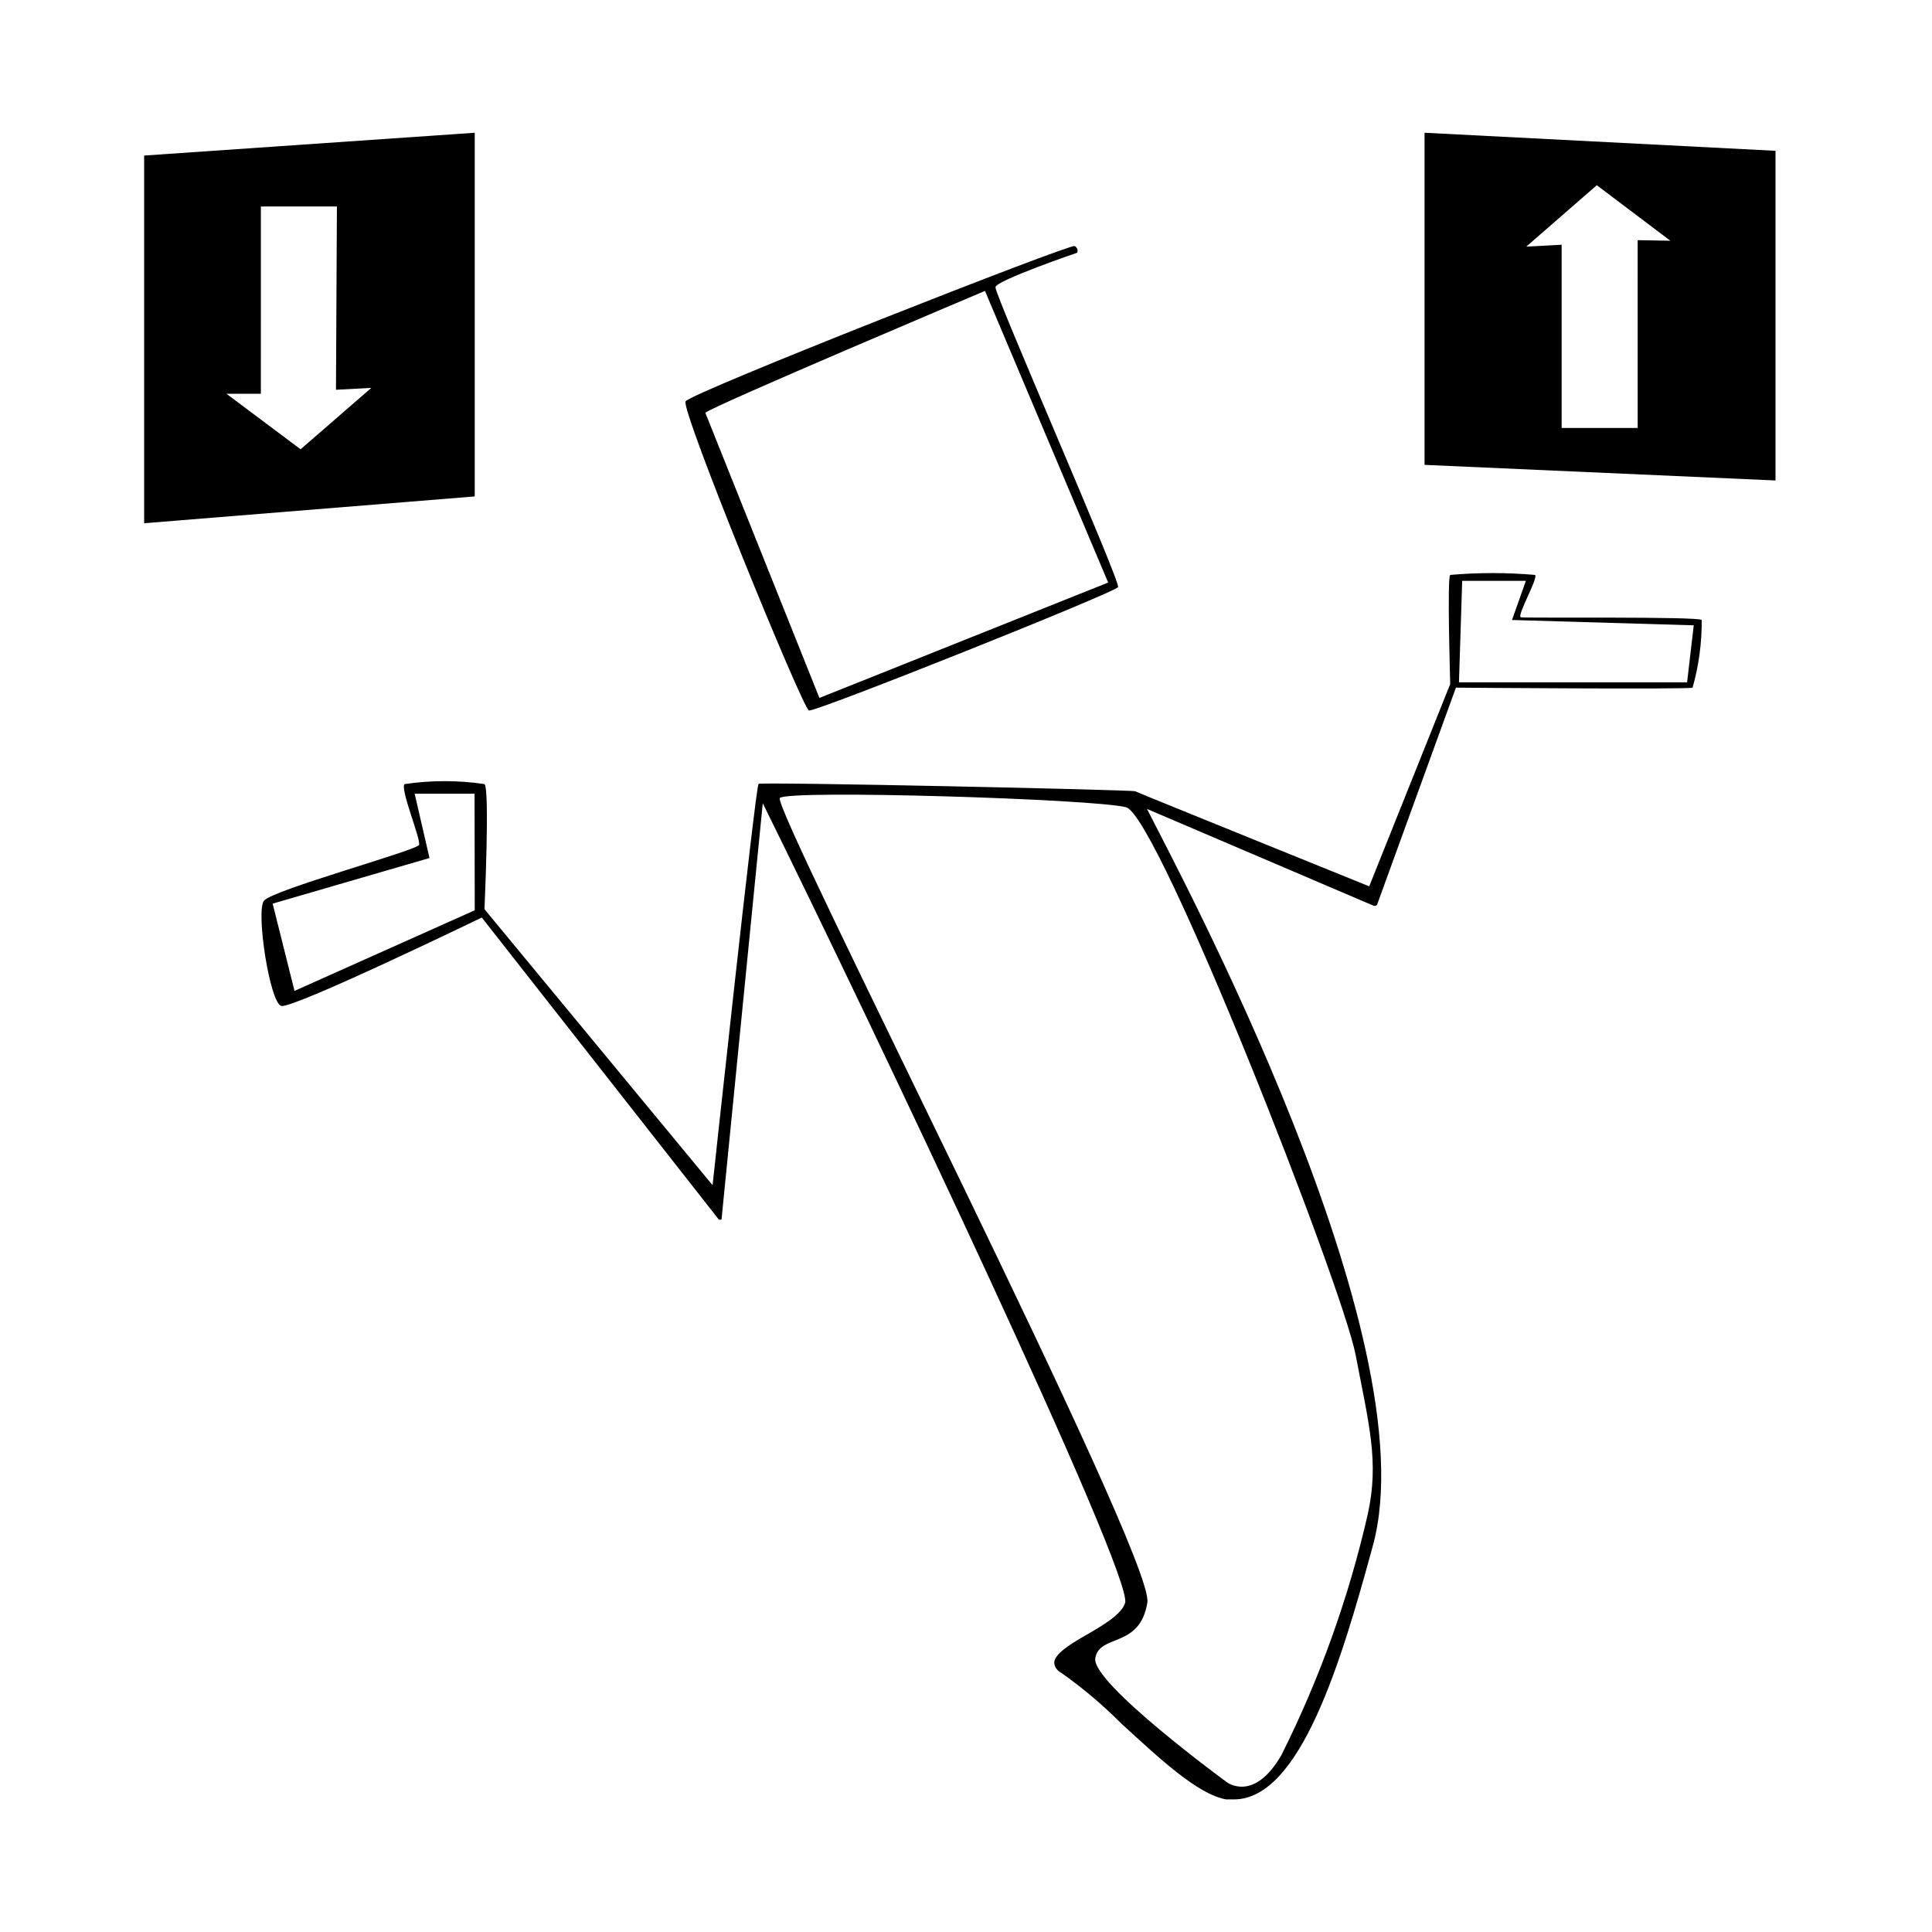
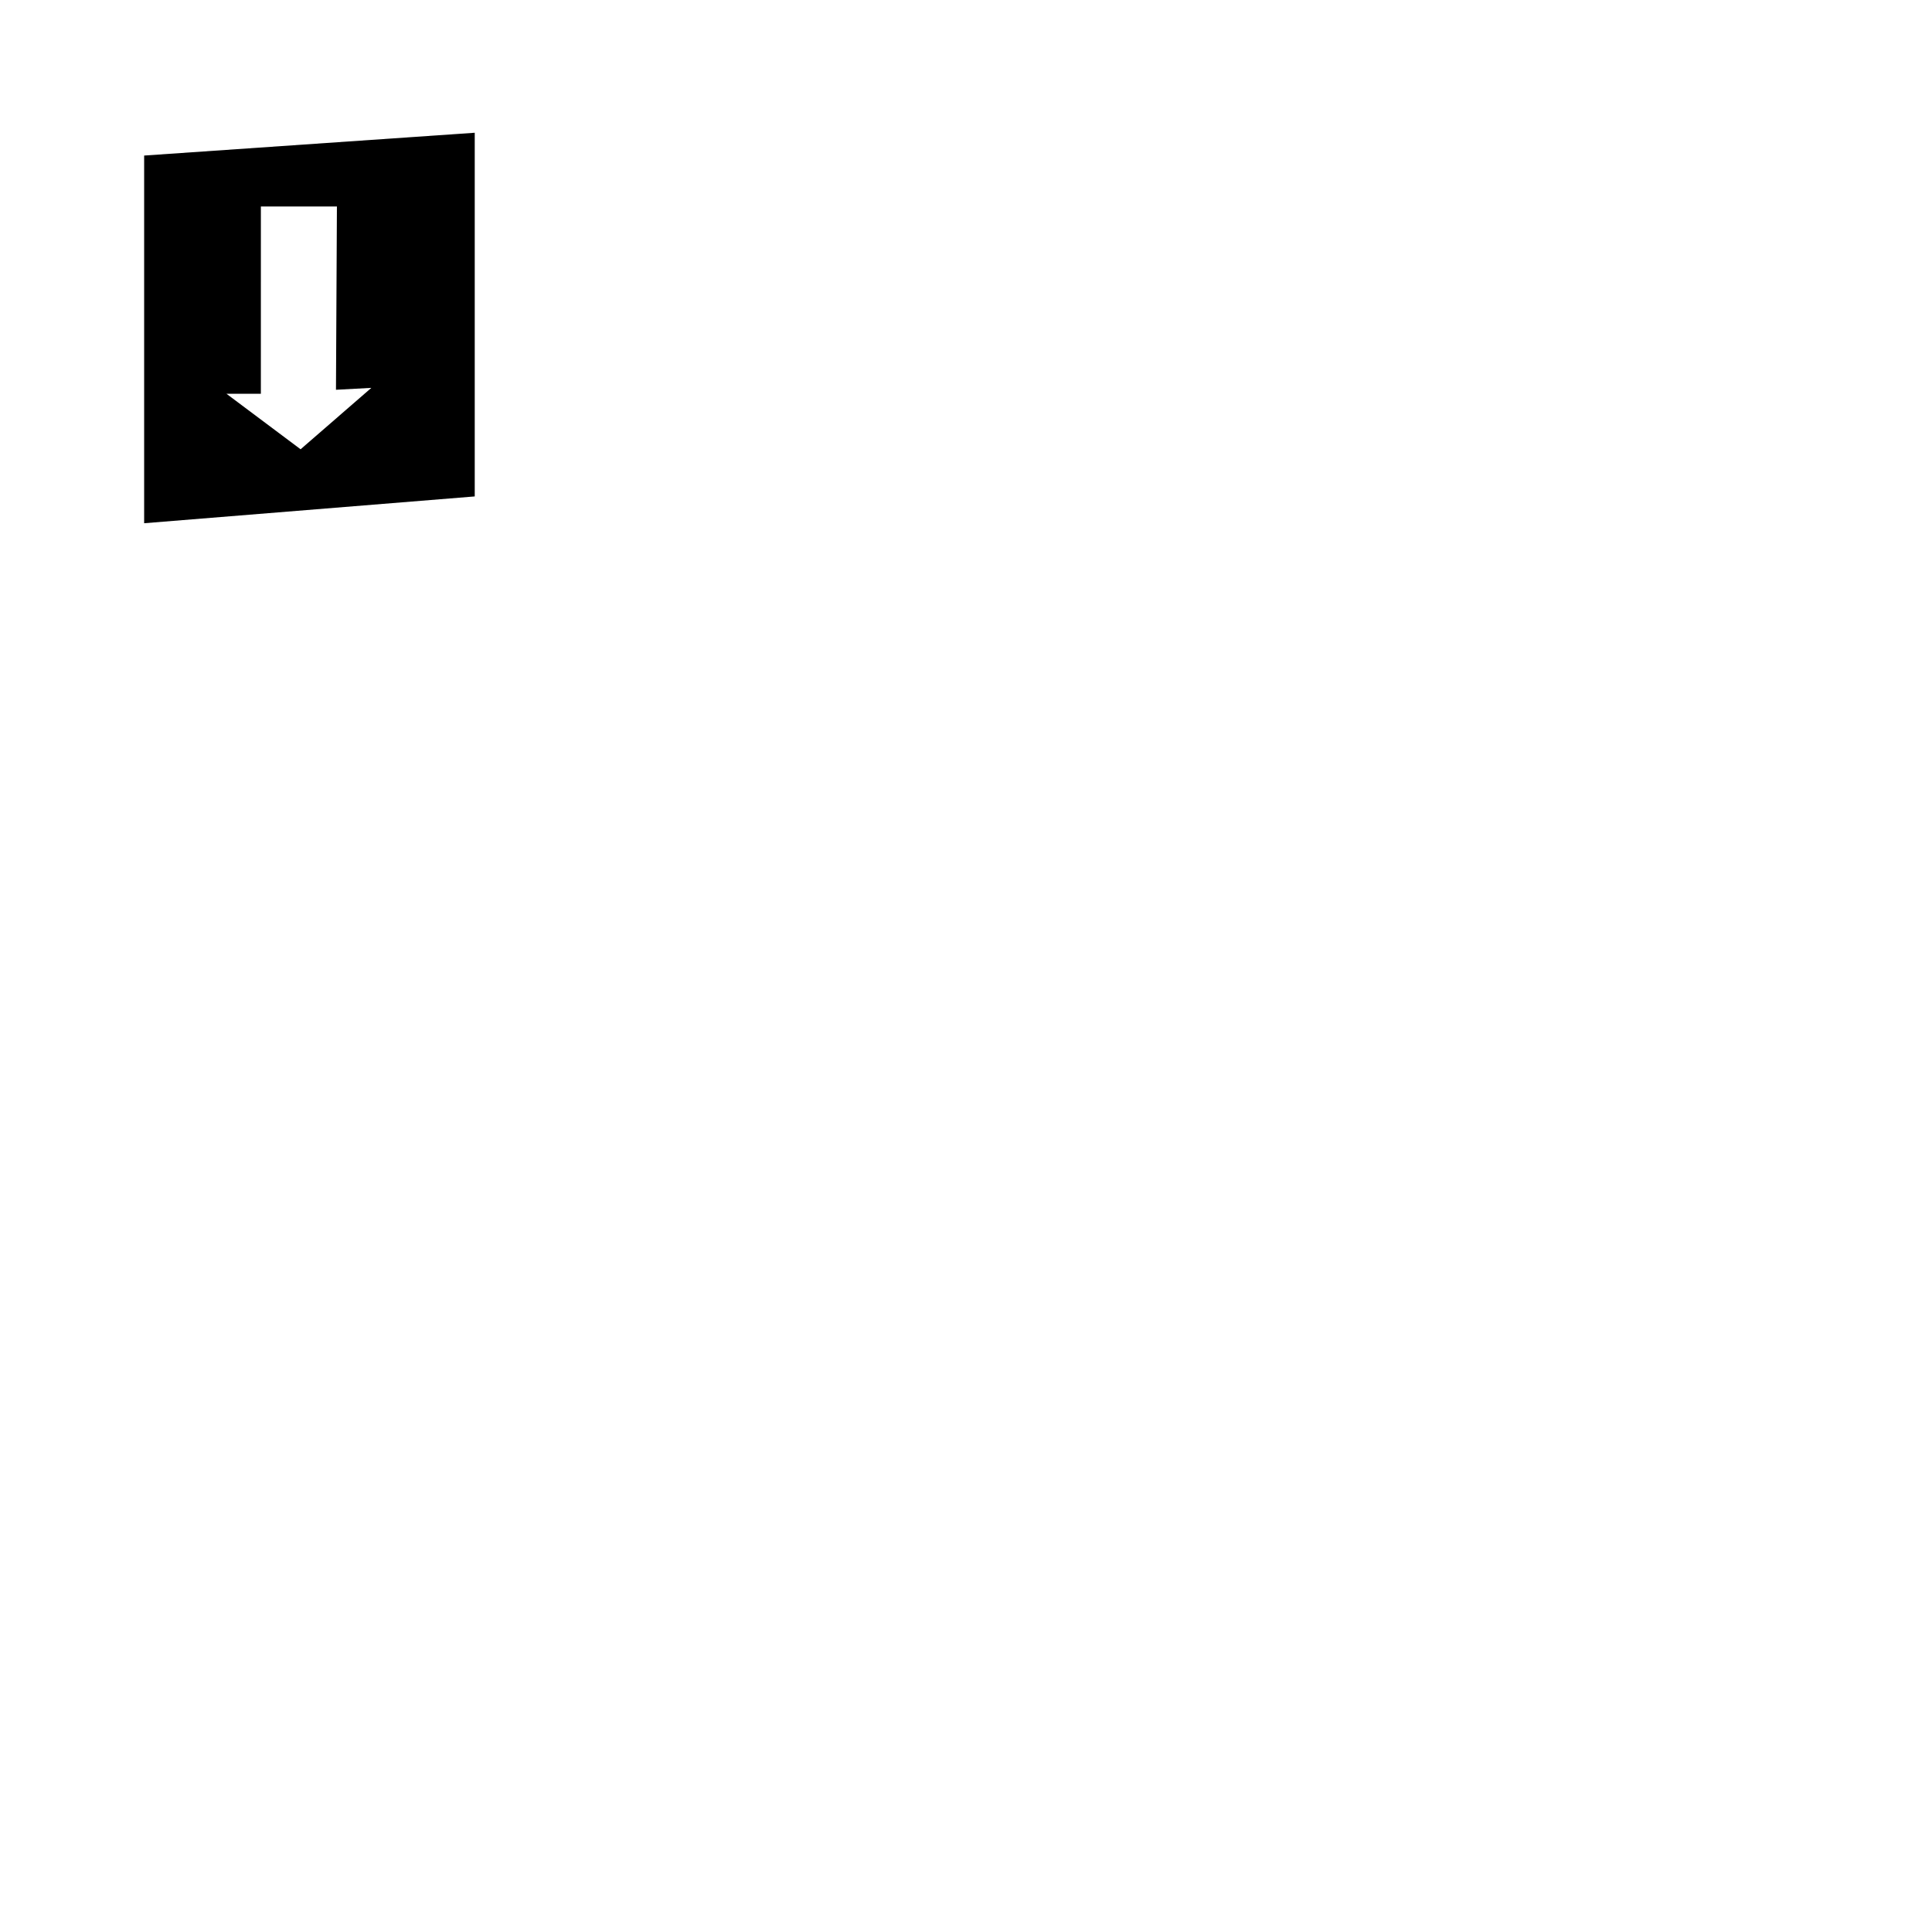
<svg xmlns="http://www.w3.org/2000/svg" fill="#000000" width="800px" height="800px" version="1.1" viewBox="144 144 512 512">
  <g>
-     <path d="m440.3 299.59c0.707-1.41-32.797-77.688-32.496-79.5 0.301-1.812 21.664-9.117 21.664-9.117v-0.004c0.281-0.68-0.031-1.465-0.707-1.762-1.258-0.605-101.77 38.895-103.08 41.16-1.309 2.266 31.035 81.414 32.695 81.918 1.664 0.504 81.316-31.336 81.922-32.695zm-35.27-78.492 32.648 77.285-76.527 30.578-30.23-75.57c1.863-1.766 74.109-32.293 74.109-32.293z" />
    <path d="m269.81 179.18-87.609 6.043v97.438l87.609-7.102zm-46.148 83.883-19.648-14.711h9.117l0.004-49.625h20.152l-0.25 48.566 9.371-0.504z" />
-     <path d="m521.52 179.18v88.016l93.004 4.133v-87.363zm56.477 28.465 0.004 49.777h-20.152v-48.566l-9.371 0.504 18.691-16.273 19.496 14.711z" />
-     <path d="m550.79 296.36c-7.477-0.652-14.996-0.652-22.469 0-0.855 0.555 0 28.918 0 28.918l-21.465 53.609s-61.262-24.789-62.02-25.191c-0.754-0.402-99-2.519-99.805-1.965s-12.191 106.36-12.191 106.36l-60.457-73.152s1.461-31.941 0-33.152c-6.996-1.035-14.109-1.035-21.109 0-1.512 0.754 4.332 14.66 3.777 16.121-0.551 1.461-38.941 11.941-41.109 14.812-2.168 2.871 1.562 27.004 4.586 27.859 3.023 0.855 53.152-23.426 53.152-23.426l62.824 80.055h0.301c0.129 0.051 0.273 0.051 0.402 0l10.934-110.34c28.969 58.645 98.145 204.35 96.027 211.9-0.906 3.074-5.996 6.047-10.48 8.613-4.484 2.57-8.262 5.039-8.312 7.254v0.004c0.113 1.156 0.82 2.168 1.863 2.672 5.668 4 10.98 8.48 15.871 13.398 10.078 9.219 20.152 18.742 27.809 20.152h2.066c17.582 0 28.465-36.477 36.828-67.207 15.113-54.965-51.539-178.8-59.852-195.28l60.156 25.695h0.25c0.266 0 0.504-0.16 0.605-0.402l20.859-57.434s61.969 0.504 62.723 0c1.648-5.836 2.461-11.875 2.418-17.938-0.906-0.957-46.652-0.453-47.914-0.707-1.258-0.25 4.738-10.527 3.731-11.234zm-280.98 88.875-47.762 21.363-5.793-23.125 41.562-12.09-3.926-17.035h15.871zm233.47 117.94c3.477 18.289 6.246 28.062 3.223 41.969v-0.004c-5.051 22.172-12.746 43.652-22.922 63.984-7.406 12.797-14.559 7.106-14.559 7.106s-35.871-26.25-34.762-32.797c1.109-6.551 11.84-2.469 13.805-14.762 1.961-12.293-99.859-211-97.391-213.21 2.469-2.215 83.23 0.25 91.742 2.469 8.516 2.219 57.387 126.96 60.863 145.25zm89.578-193.46-1.762 15.113h-60.457l0.855-26.902h16.879l-3.68 10.379z" />
  </g>
</svg>